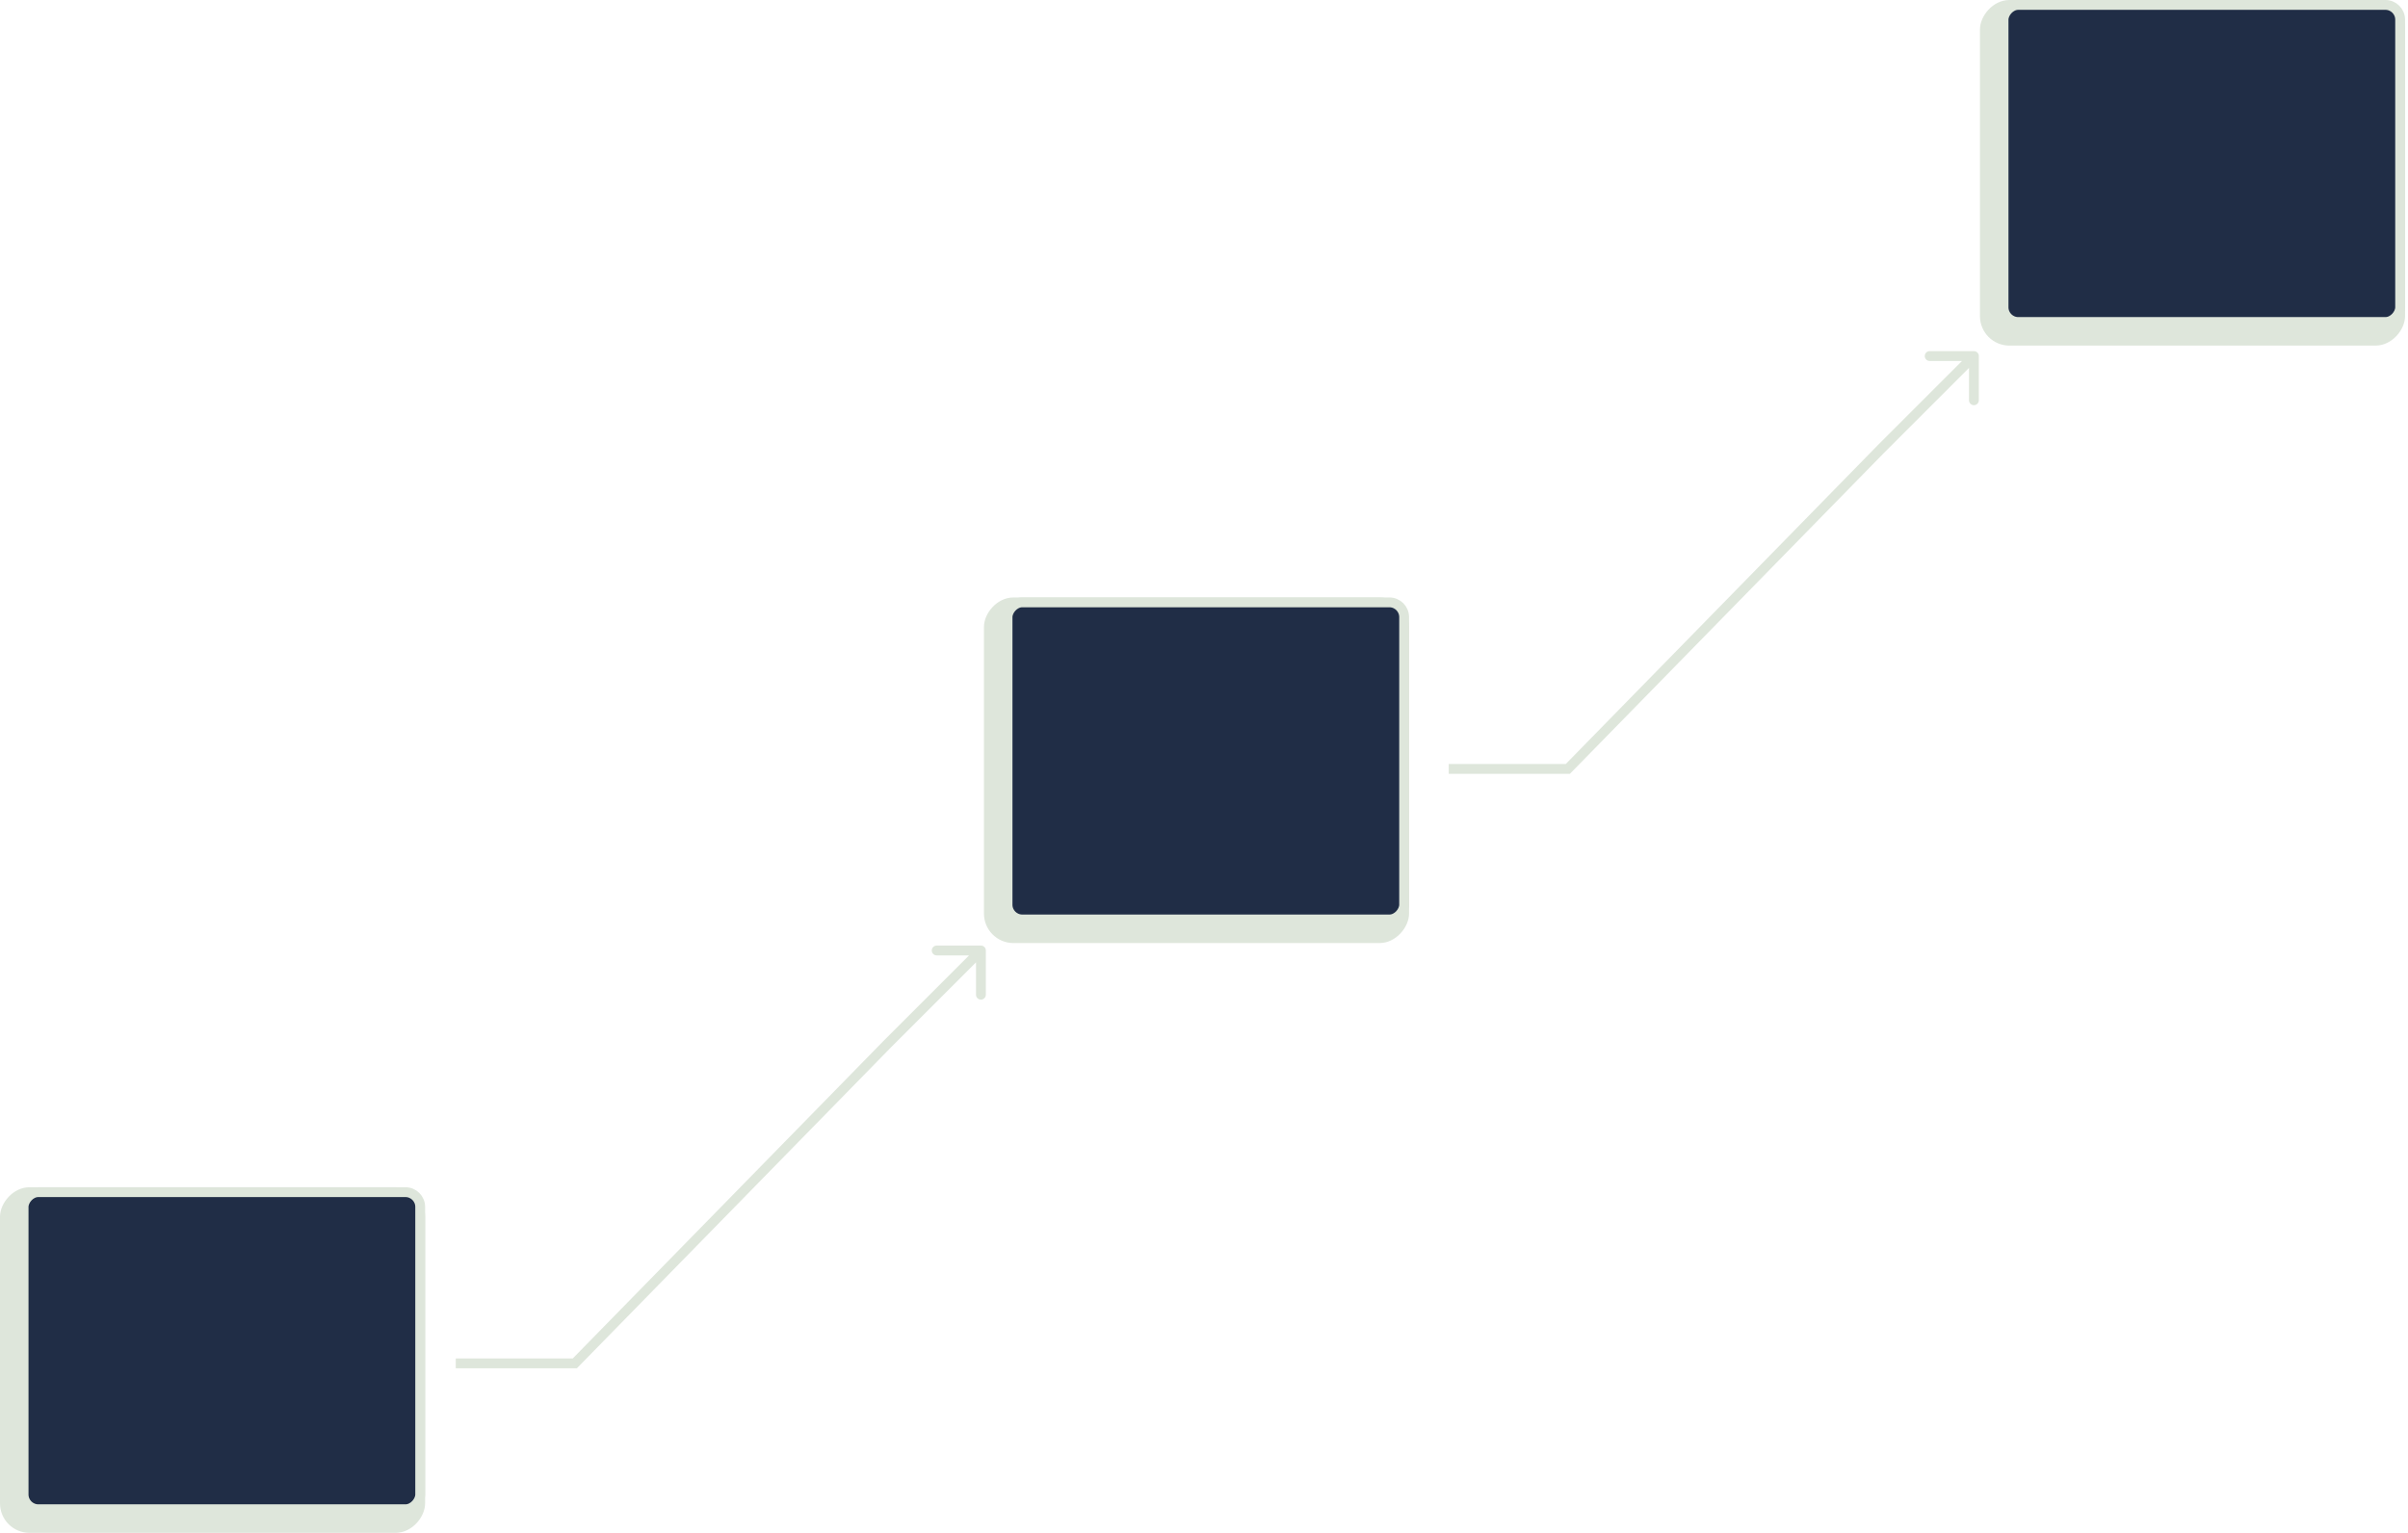
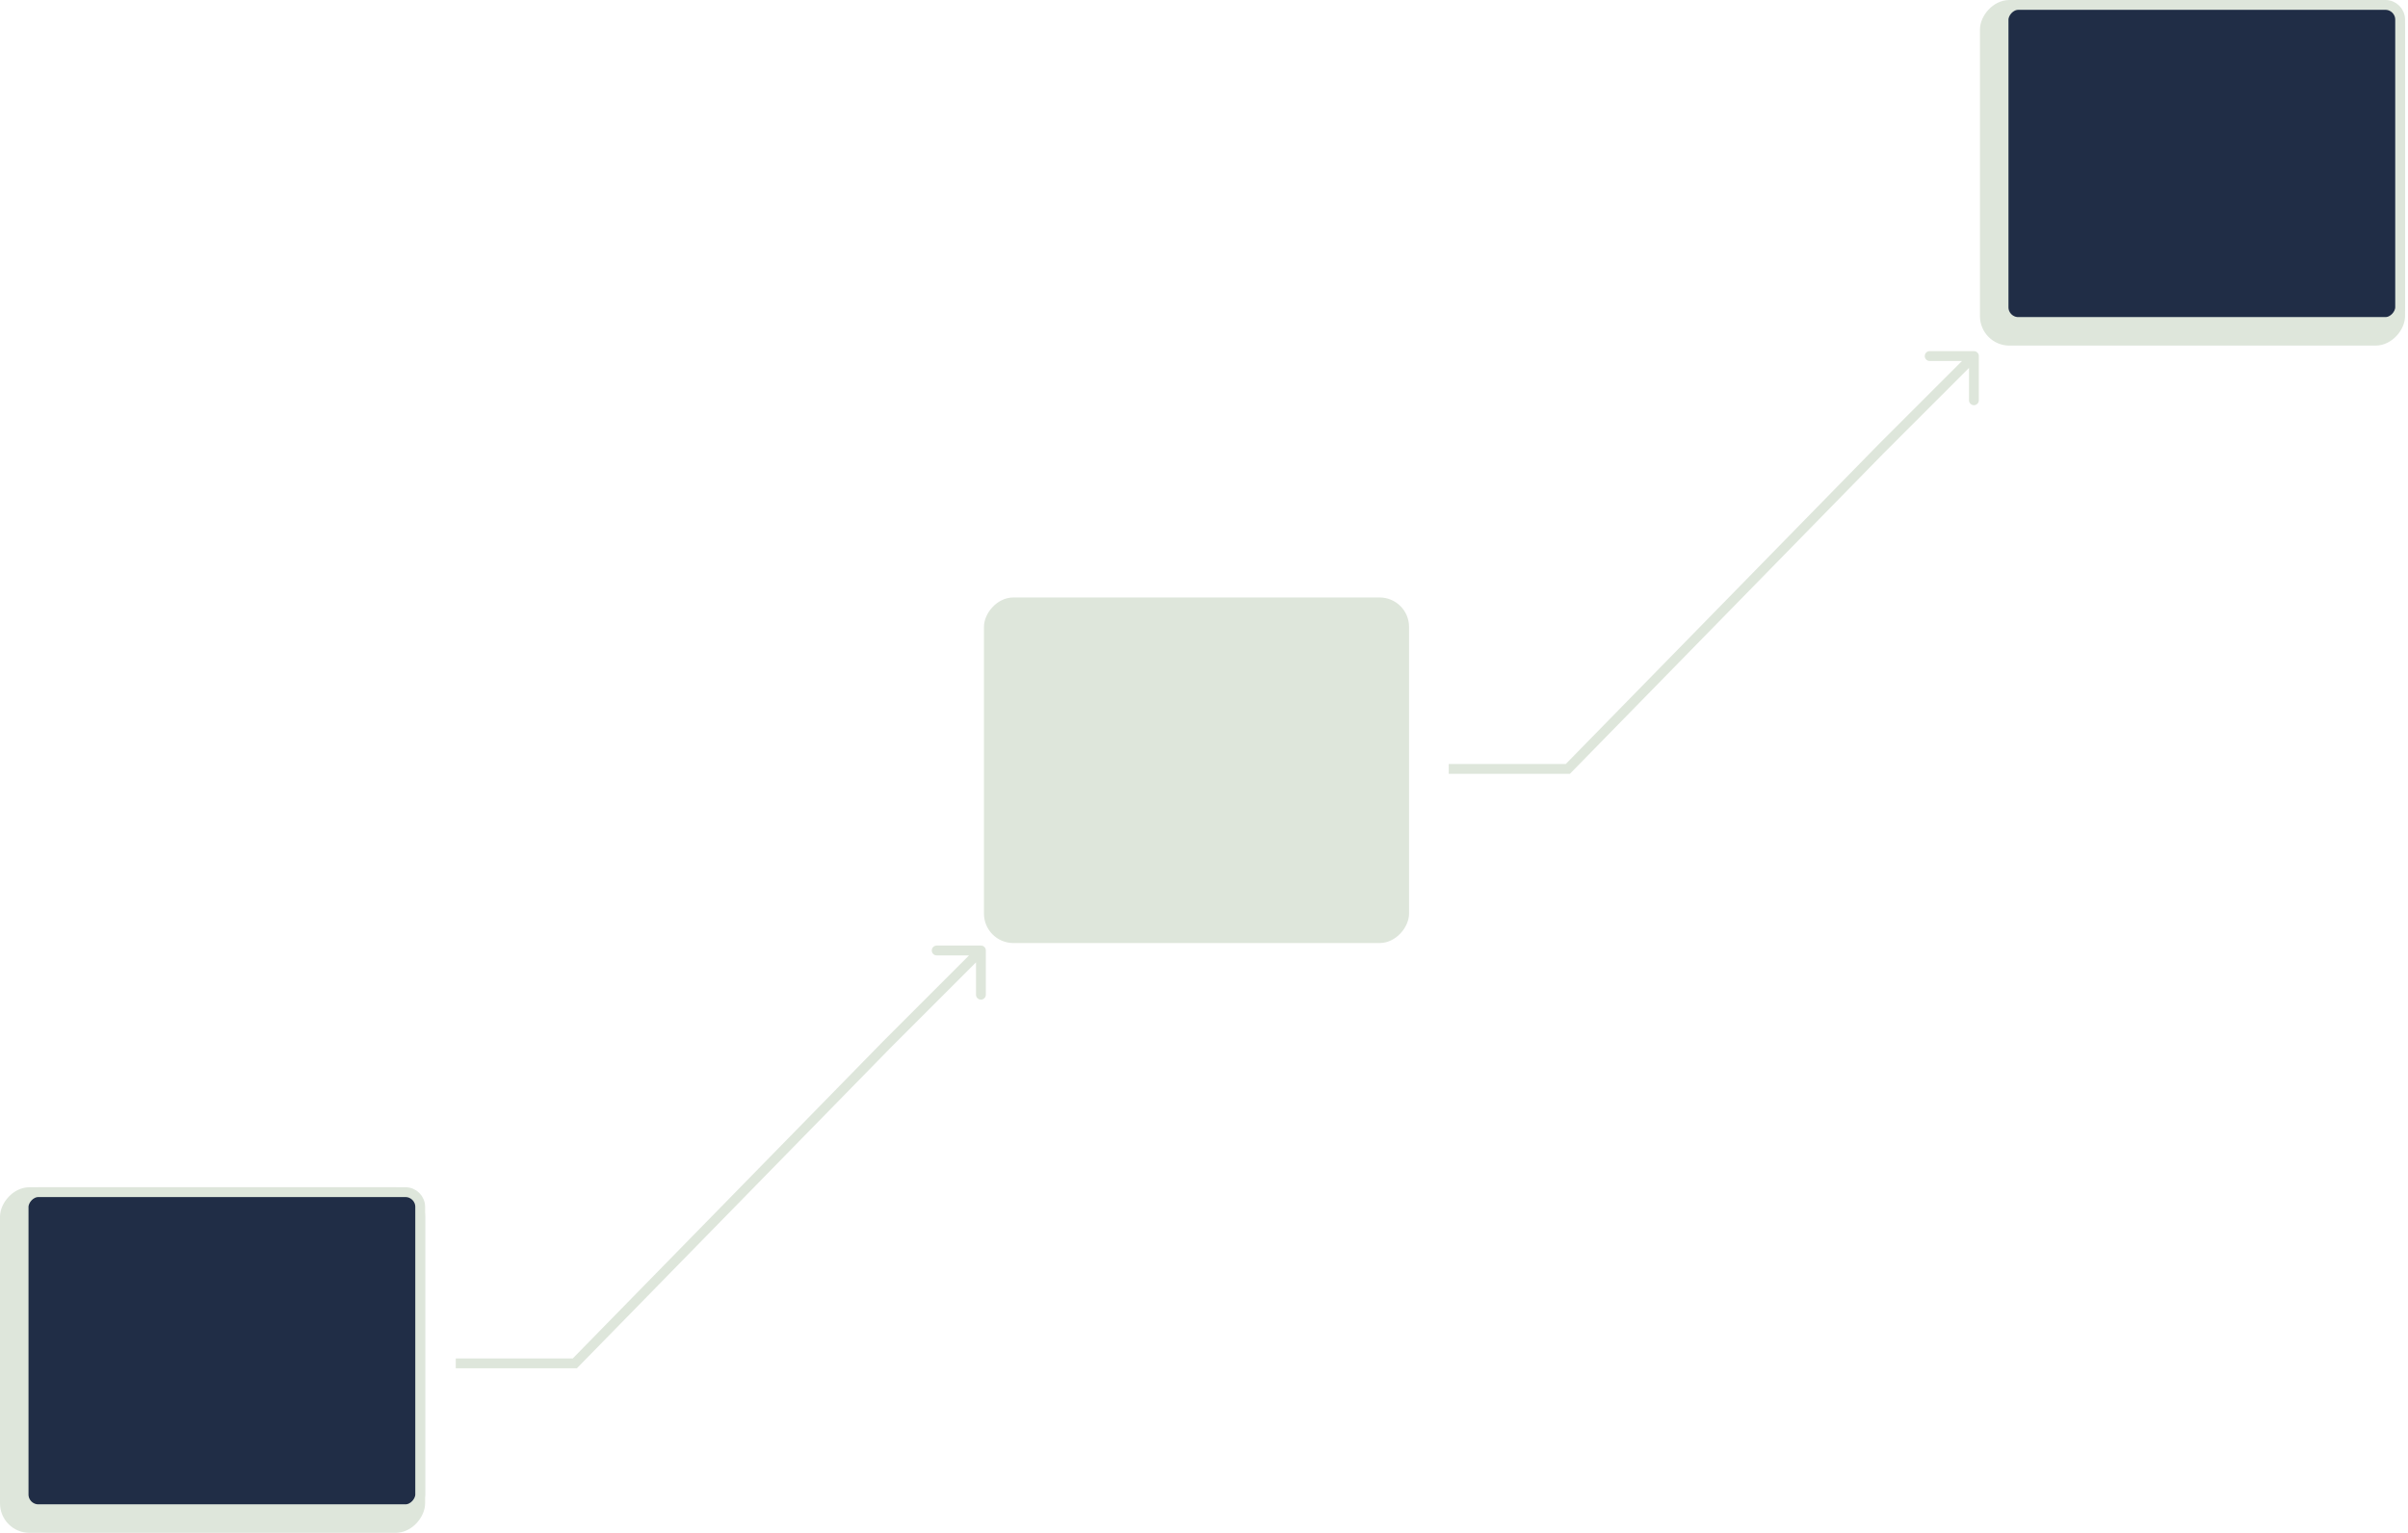
<svg xmlns="http://www.w3.org/2000/svg" fill="none" viewBox="0 0 490 312">
  <rect width="84.504" height="68.344" x="-1" y="1" fill="#DEE6DB" stroke="#DEE6DB" stroke-width="2" rx="5" transform="matrix(-1 0 0 1 84.505 241.655)" />
  <rect width="80.702" height="64.542" x="-1" y="1" fill="#202D46" stroke="#DEE6DB" stroke-width="2" rx="3" transform="matrix(-1 0 0 1 84.505 241.655)" />
  <rect width="84.504" height="68.344" x="-1" y="1" fill="#DEE6DB" stroke="#DEE6DB" stroke-width="2" rx="5" transform="matrix(-1 0 0 1 284.726 121.607)" />
-   <rect width="80.702" height="64.542" x="-1" y="1" fill="#202D46" stroke="#DEE6DB" stroke-width="2" rx="3" transform="matrix(-1 0 0 1 284.726 121.607)" />
  <rect width="84.504" height="68.344" x="-1" y="1" fill="#DEE6DB" stroke="#DEE6DB" stroke-width="2" rx="5" transform="matrix(-1 0 0 1 487.402 0)" />
  <rect width="80.702" height="64.542" x="-1" y="1" fill="#202D46" stroke="#DEE6DB" stroke-width="2" rx="3" transform="matrix(-1 0 0 1 487.402 0)" />
  <path fill="#DEE6DB" d="M116.971 277.5v1h.421l.294-.3-.715-.7Zm63.596-64.996-.707-.707-.008.008.715.699Zm20.039-19.039a1 1 0 0 0-1-1h-9a1 1 0 0 0 0 2h8v8a1 1 0 0 0 2 0v-9ZM92.74 278.5h24.231v-2h-24.23v2Zm24.946-.3 63.596-64.996-1.43-1.399-63.595 64.996 1.429 1.399Zm63.588-64.989 19.039-19.039-1.414-1.414-19.039 19.039 1.414 1.414ZM319.034 156.508v1h.42l.295-.3-.715-.7Zm63.596-64.996-.708-.707-.007.008.715.699Zm20.039-19.04a1 1 0 0 0-1-1h-9a1 1 0 0 0 0 2h8v8a1 1 0 0 0 2 0v-9Zm-107.866 85.036h24.231v-2h-24.231v2Zm24.946-.3 63.595-64.997-1.429-1.398-63.596 64.996 1.43 1.399Zm63.588-64.989 19.039-19.04-1.414-1.413-19.04 19.039 1.415 1.414Z" />
</svg>